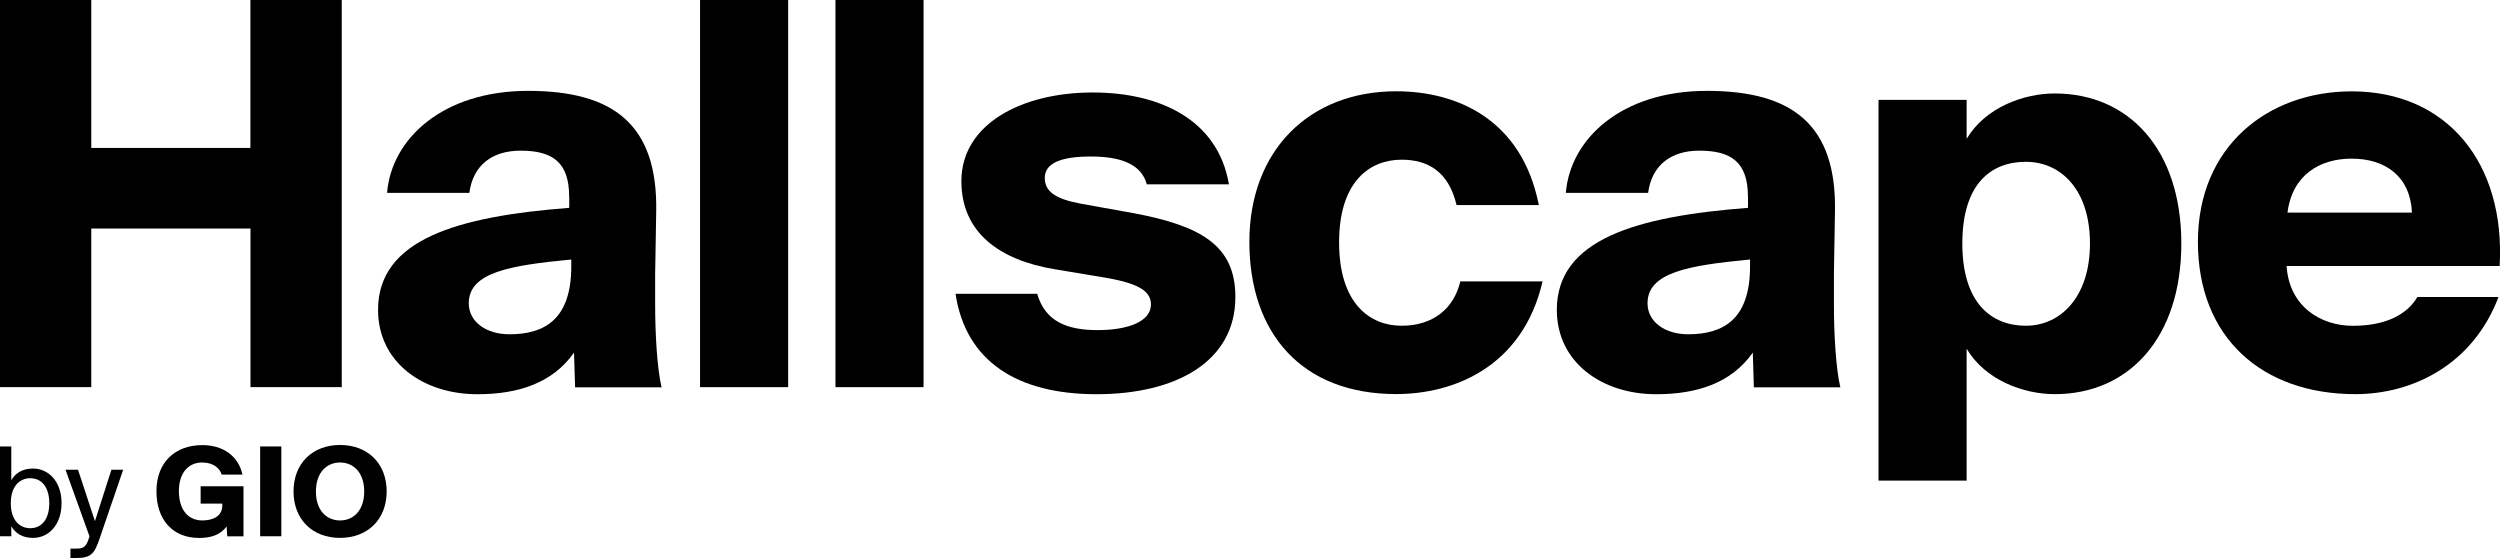
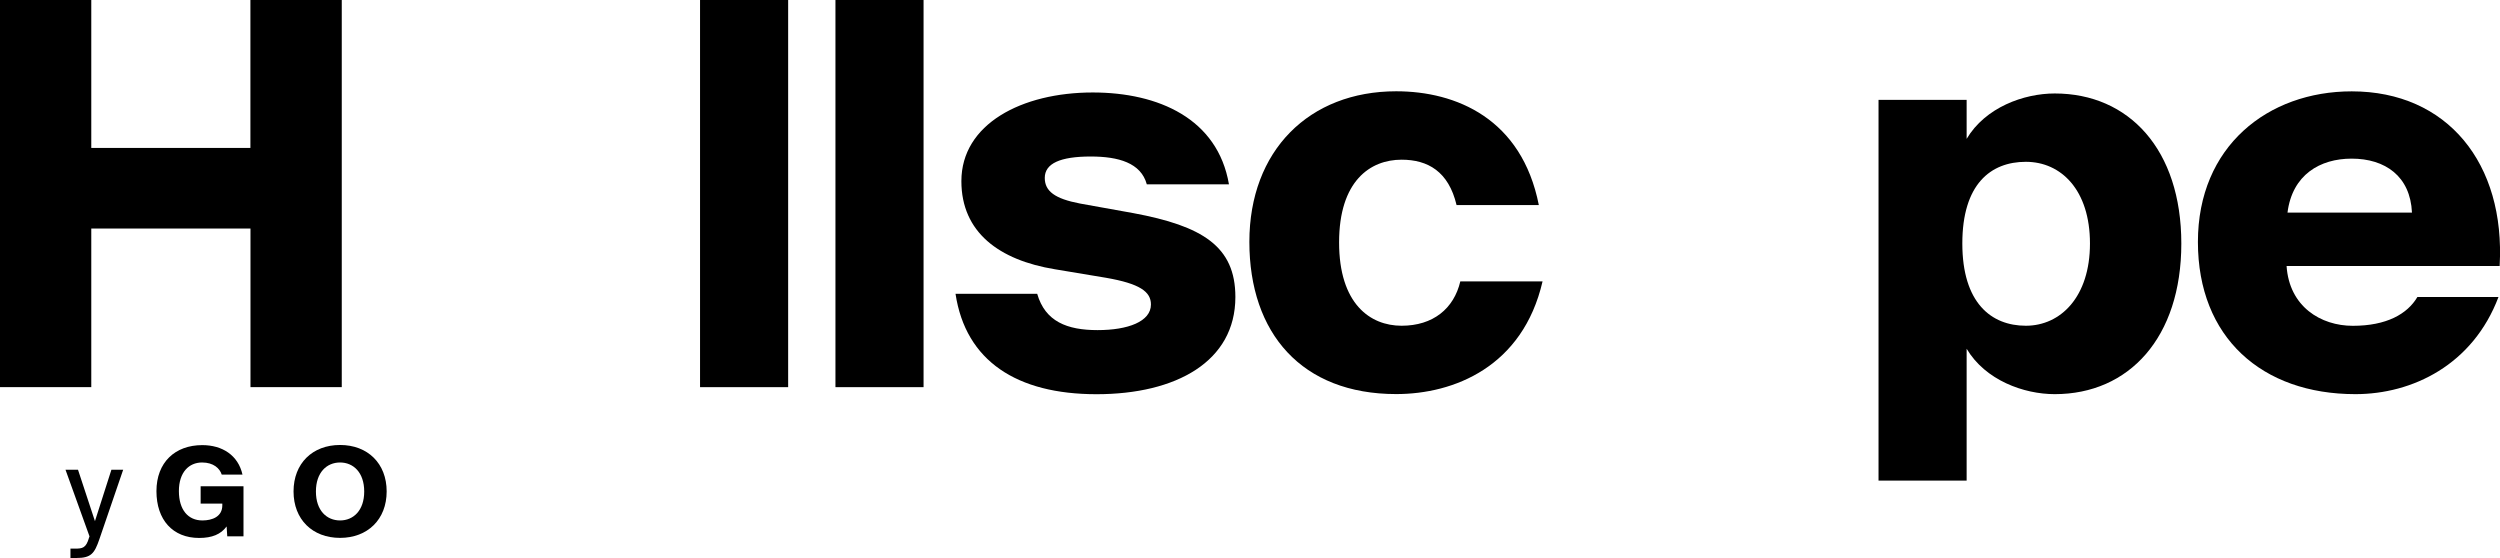
<svg xmlns="http://www.w3.org/2000/svg" id="Capa_2" data-name="Capa 2" viewBox="0 0 354.12 79.03">
  <g id="Capa_1-2" data-name="Capa 1">
    <g>
      <g>
        <path d="M48.41,0v54.84h-12.93v-22.47H12.93v22.47H0V0h12.93v20.95h22.54V0h12.93Z" />
-         <path d="M80.62,27.84c0-4.84-2.34-6.5-6.88-6.5-4.01,0-6.73,2.04-7.26,5.98h-11.65c.61-7.64,7.87-14.45,19.97-14.45s18.38,4.77,18.15,17.1l-.15,8.85v4.24c0,4.46.3,9.23.91,11.8h-12.25l-.15-4.92c-3.03,4.31-7.87,5.9-13.69,5.9-7.72,0-14.07-4.54-14.07-11.95,0-9.99,11.27-13.24,27.08-14.45v-1.59ZM80.92,36.76c-8.7.83-14.52,1.82-14.52,6.2,0,2.65,2.5,4.39,5.75,4.39,4.99,0,8.77-2.12,8.77-9.61v-.98Z" />
        <path d="M111.64,54.84h-12.48V0h12.48v54.84Z" />
        <path d="M130.82,54.84h-12.48V0h12.48v54.84Z" />
        <path d="M162.44,26.1c-.83-3.03-4.01-3.93-7.94-3.93-4.31,0-6.51.98-6.51,3.03,0,1.89,1.44,2.95,4.99,3.63l7.56,1.36c9.76,1.82,14.45,4.69,14.45,11.88,0,9.15-8.4,13.77-19.67,13.77s-18.53-4.69-19.97-14.22h11.57c1.13,3.93,4.24,5.14,8.55,5.14s7.56-1.21,7.56-3.63c0-1.82-1.59-2.95-6.35-3.78l-7.26-1.21c-7.87-1.29-13.24-5.22-13.24-12.48,0-8.09,8.55-12.56,18.61-12.56,9.3,0,17.7,3.71,19.29,13.01h-11.65Z" />
        <path d="M217.97,29.05h-11.65c-1.13-4.77-4.08-6.43-7.79-6.43-4.46,0-8.85,3.03-8.85,11.72s4.39,11.8,8.85,11.8,7.41-2.42,8.32-6.28h11.65c-2.8,12.1-12.56,15.96-20.73,15.96-13.39,0-20.8-8.62-20.8-21.56s8.47-21.33,20.8-21.33c8.47,0,17.78,3.86,20.2,16.11Z" />
-         <path d="M247.59,27.84c0-4.84-2.34-6.5-6.88-6.5-4.01,0-6.73,2.04-7.26,5.98h-11.65c.61-7.64,7.87-14.45,19.97-14.45s18.38,4.77,18.15,17.1l-.15,8.85v4.24c0,4.46.3,9.23.91,11.8h-12.25l-.15-4.92c-3.03,4.31-7.87,5.9-13.69,5.9-7.72,0-14.07-4.54-14.07-11.95,0-9.99,11.27-13.24,27.08-14.45v-1.59ZM247.89,36.76c-8.7.83-14.52,1.82-14.52,6.2,0,2.65,2.5,4.39,5.75,4.39,4.99,0,8.77-2.12,8.77-9.61v-.98Z" />
        <path d="M278.57,19.67c2.65-4.46,8.09-6.43,12.48-6.43,10.51,0,17.93,7.94,17.93,21.26s-7.41,21.33-17.93,21.33c-4.39,0-9.83-1.97-12.48-6.43v18.68h-12.48V14.15h12.48v5.52ZM277.96,34.49c0,8.4,4.08,11.65,9,11.65s9.08-4.08,9.08-11.65-4.08-11.57-9.08-11.57-9,3.18-9,11.57Z" />
        <path d="M353.91,42.06c-3.63,9.61-12.18,13.77-20.27,13.77-13.24,0-22.31-8.02-22.31-21.56s9.91-21.33,21.79-21.33c13.54,0,21.78,10.21,20.95,24.74h-30.18c.38,5.75,4.84,8.47,9.38,8.47,4.77,0,7.72-1.66,9.15-4.08h11.5ZM324.03,30.11h17.62c-.23-5.14-3.78-7.64-8.55-7.64-4.46,0-8.4,2.27-9.08,7.64Z" />
      </g>
      <g>
-         <path d="M1.6,63.25v4.77c.58-1,1.56-1.65,3.09-1.65,2.17,0,4.03,1.82,4.03,4.91s-1.86,4.91-4.03,4.91c-1.53,0-2.51-.65-3.09-1.65v1.42H0v-12.72h1.6ZM4.28,74.82c1.63,0,2.7-1.28,2.7-3.54s-1.07-3.54-2.7-3.54c-1.42,0-2.75,1.05-2.75,3.54s1.33,3.54,2.75,3.54Z" />
        <path d="M17.45,66.53l-3.37,9.84c-.7,2.03-1.16,2.67-3.28,2.67h-.82v-1.33h.65c1.05,0,1.56-.07,1.98-1.54l.07-.19-3.4-9.44h1.77l2.4,7.28,2.33-7.28h1.67Z" />
        <path d="M34.36,67.23h-2.95c-.28-.88-1.16-1.72-2.79-1.72-1.84,0-3.28,1.37-3.28,4.05s1.32,4.16,3.33,4.16c1.39,0,2.82-.53,2.82-2.14v-.25h-3.07v-2.45h6.07v7.09h-2.3l-.09-1.4c-.82,1.12-2.07,1.63-3.89,1.63-3.74,0-6.05-2.56-6.05-6.63s2.63-6.52,6.49-6.52c2.82,0,5.09,1.42,5.7,4.19Z" />
-         <path d="M39.85,75.96h-3v-12.72h3v12.72Z" />
        <path d="M48.17,76.19c-3.91,0-6.59-2.61-6.59-6.58s2.68-6.58,6.59-6.58,6.6,2.61,6.6,6.58-2.7,6.58-6.6,6.58ZM48.17,73.72c1.88,0,3.42-1.4,3.42-4.1s-1.54-4.11-3.42-4.11-3.42,1.4-3.42,4.11,1.54,4.1,3.42,4.1Z" />
      </g>
    </g>
  </g>
</svg>